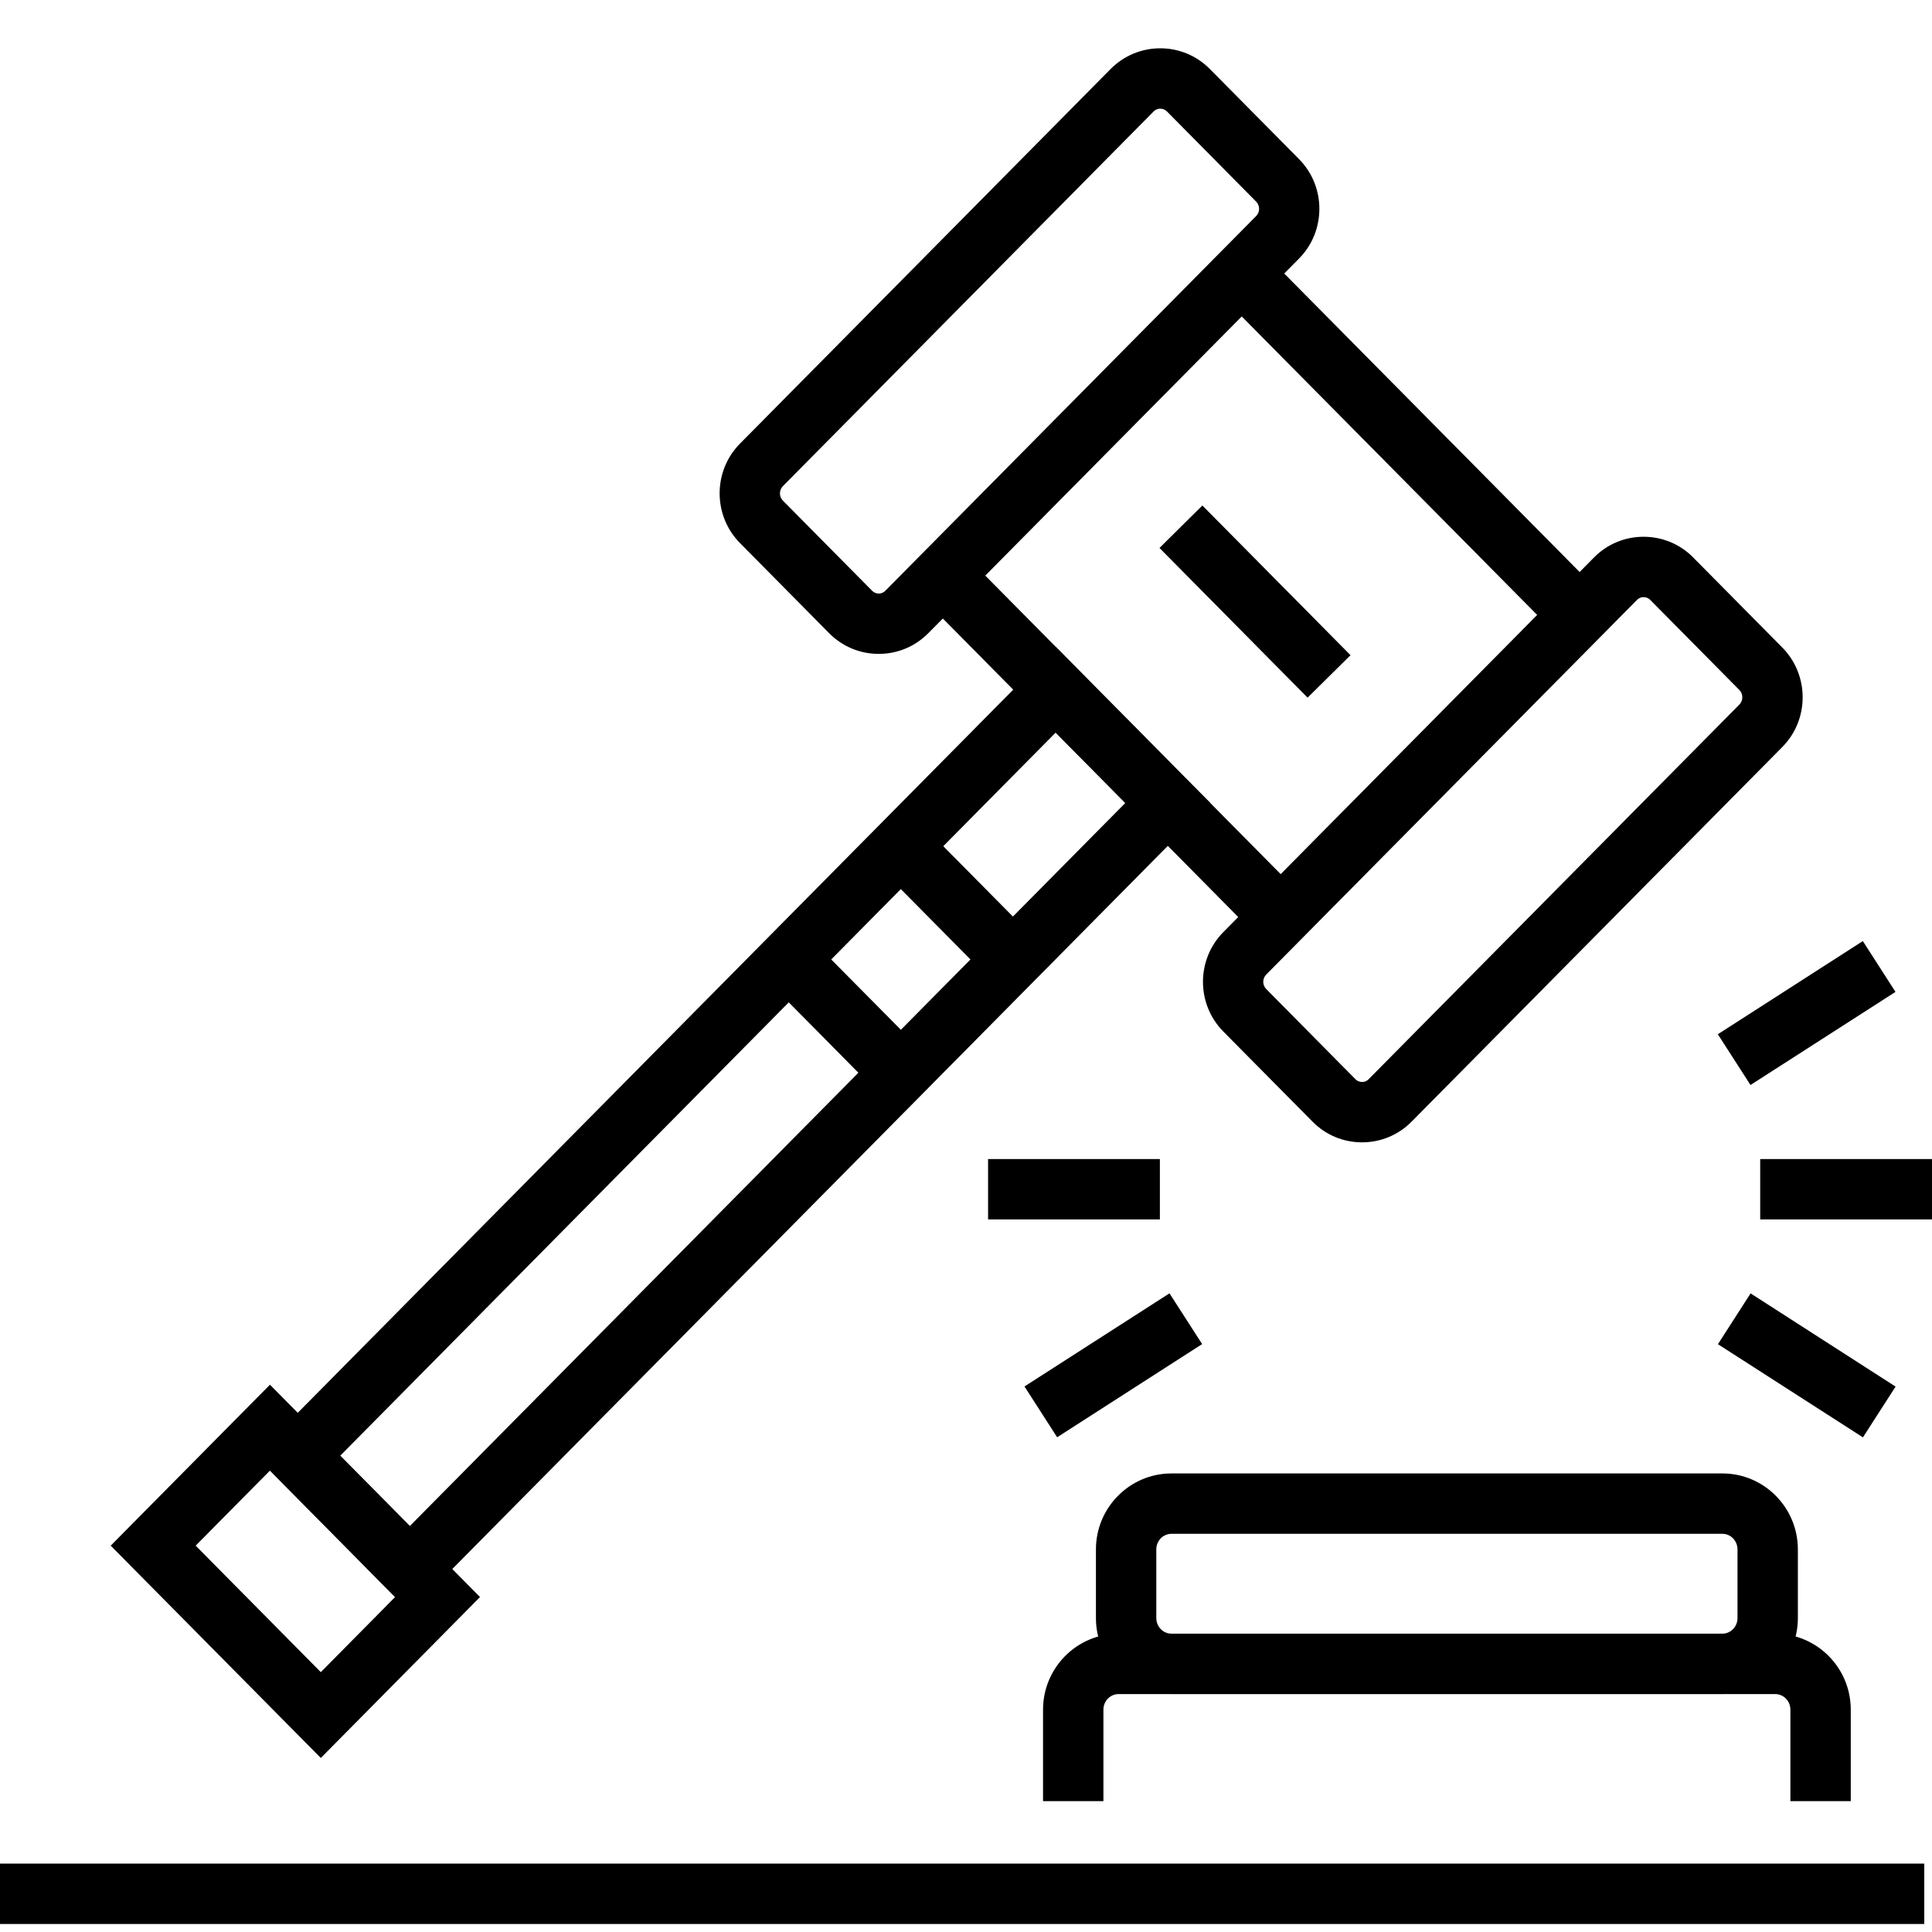
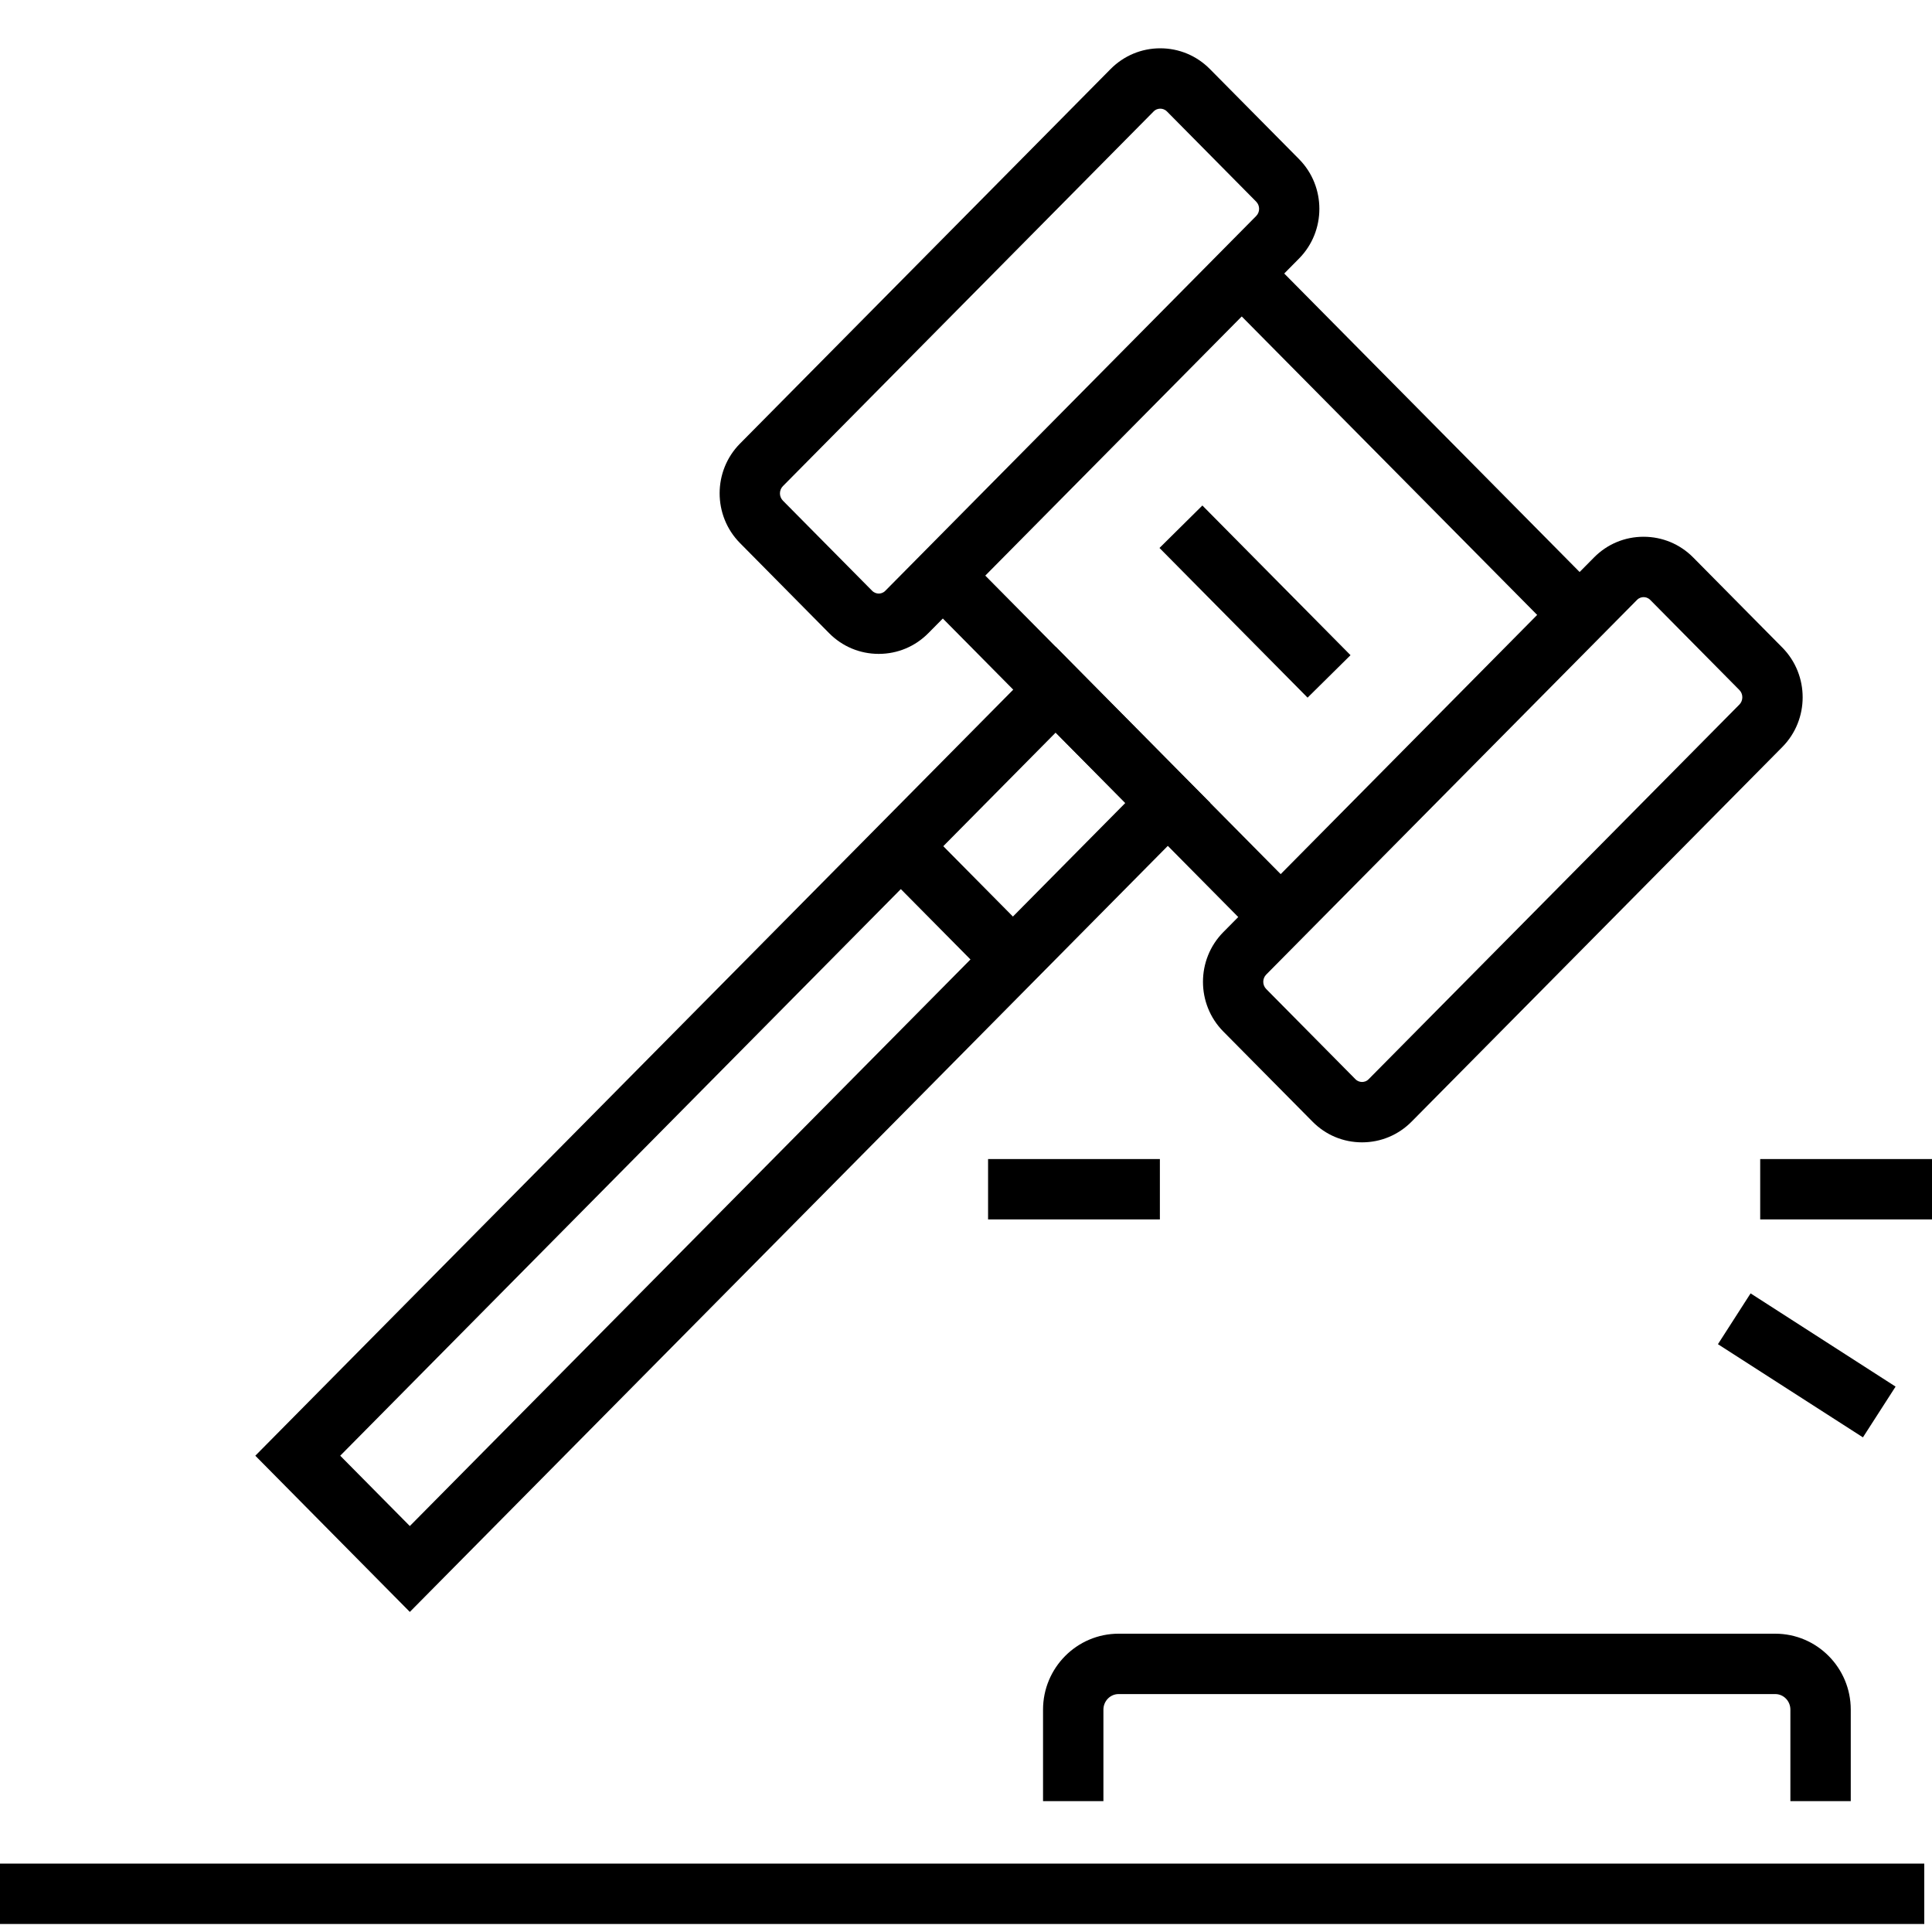
<svg xmlns="http://www.w3.org/2000/svg" width="40" height="40" viewBox="0 0 40 40" fill="none">
  <path d="M39.84 38.584H0V39.834H39.84V38.584Z" fill="black" />
  <path d="M38.318 37.291H37.068V35.396C37.068 35.219 36.928 35.074 36.755 35.074H23.159C22.986 35.074 22.845 35.219 22.845 35.396V37.291H21.595V35.396C21.595 34.529 22.297 33.824 23.159 33.824H36.755C37.617 33.824 38.318 34.529 38.318 35.396V37.291Z" fill="black" />
-   <path d="M35.661 35.073H24.253C23.391 35.073 22.69 34.367 22.69 33.5V32.079C22.69 31.212 23.391 30.506 24.253 30.506H35.661C36.523 30.506 37.223 31.212 37.223 32.079V33.5C37.223 34.368 36.523 35.073 35.661 35.073ZM24.253 31.756C24.08 31.756 23.94 31.901 23.94 32.079V33.5C23.94 33.678 24.08 33.823 24.253 33.823H35.661C35.833 33.823 35.973 33.678 35.973 33.5V32.079C35.973 31.901 35.833 31.756 35.661 31.756H24.253Z" fill="black" />
  <path d="M28.2 23.651C27.811 23.651 27.447 23.499 27.173 23.221L25.327 21.356C24.766 20.789 24.766 19.866 25.327 19.299L33.002 11.542C33.275 11.265 33.64 11.113 34.028 11.113C34.417 11.113 34.782 11.265 35.056 11.542L36.902 13.408C37.462 13.976 37.462 14.898 36.902 15.465L29.227 23.221C28.953 23.498 28.588 23.651 28.2 23.651ZM34.029 12.363C33.992 12.363 33.939 12.373 33.892 12.421L26.216 20.177C26.134 20.26 26.134 20.394 26.216 20.477L28.061 22.342C28.109 22.391 28.163 22.401 28.2 22.401C28.236 22.401 28.291 22.391 28.338 22.342L36.013 14.586C36.093 14.505 36.093 14.368 36.013 14.287L34.167 12.421C34.119 12.373 34.066 12.363 34.029 12.363Z" fill="black" />
  <path d="M18.193 13.538C17.805 13.538 17.44 13.386 17.166 13.109L15.32 11.243C14.759 10.675 14.759 9.752 15.32 9.185L22.994 1.429C23.268 1.153 23.633 1 24.022 1C24.411 1 24.776 1.153 25.05 1.43L26.896 3.295C27.456 3.862 27.456 4.785 26.896 5.352L19.22 13.109C18.946 13.386 18.581 13.538 18.193 13.538ZM24.022 2.25C23.985 2.25 23.931 2.26 23.883 2.309L16.209 10.065C16.127 10.148 16.128 10.282 16.209 10.365L18.055 12.23C18.102 12.278 18.157 12.289 18.193 12.289C18.23 12.289 18.284 12.279 18.331 12.23L26.007 4.473C26.089 4.391 26.089 4.257 26.007 4.174L24.161 2.308C24.113 2.26 24.059 2.25 24.022 2.25Z" fill="black" />
  <path d="M27.109 18.698L19.815 11.327L18.927 12.206L26.221 19.577L27.109 18.698Z" fill="black" />
  <path d="M33.298 12.443L26.004 5.072L25.115 5.952L32.41 13.322L33.298 12.443Z" fill="black" />
  <path d="M8.485 33.373L5.286 30.139L21.856 13.391L25.057 16.625L8.485 33.373ZM7.044 30.139L8.485 31.595L23.298 16.625L21.856 15.168L7.044 30.139Z" fill="black" />
-   <path d="M6.642 36.397L2.292 32.001L5.589 28.669L9.938 33.065L6.642 36.397ZM4.051 32.001L6.642 34.62L8.18 33.065L5.589 30.447L4.051 32.001Z" fill="black" />
  <path d="M21.36 19.369L19.149 17.135L18.261 18.014L20.472 20.248L21.36 19.369Z" fill="black" />
-   <path d="M19.041 21.714L16.83 19.481L15.942 20.36L18.152 22.594L19.041 21.714Z" fill="black" />
  <path d="M27.961 13.565L24.894 10.466L24.006 11.345L27.072 14.444L27.961 13.565Z" fill="black" />
  <path d="M40 23.997H36.443V25.247H40V23.997Z" fill="black" />
-   <path d="M39.244 20.536L38.568 19.484L35.566 21.413L36.242 22.464L39.244 20.536Z" fill="black" />
  <path d="M39.246 28.708L36.244 26.778L35.568 27.83L38.57 29.759L39.246 28.708Z" fill="black" />
  <path d="M24.014 23.997H20.457V25.247H24.014V23.997Z" fill="black" />
-   <path d="M24.889 27.828L24.213 26.777L21.211 28.705L21.887 29.757L24.889 27.828Z" fill="black" />
</svg>